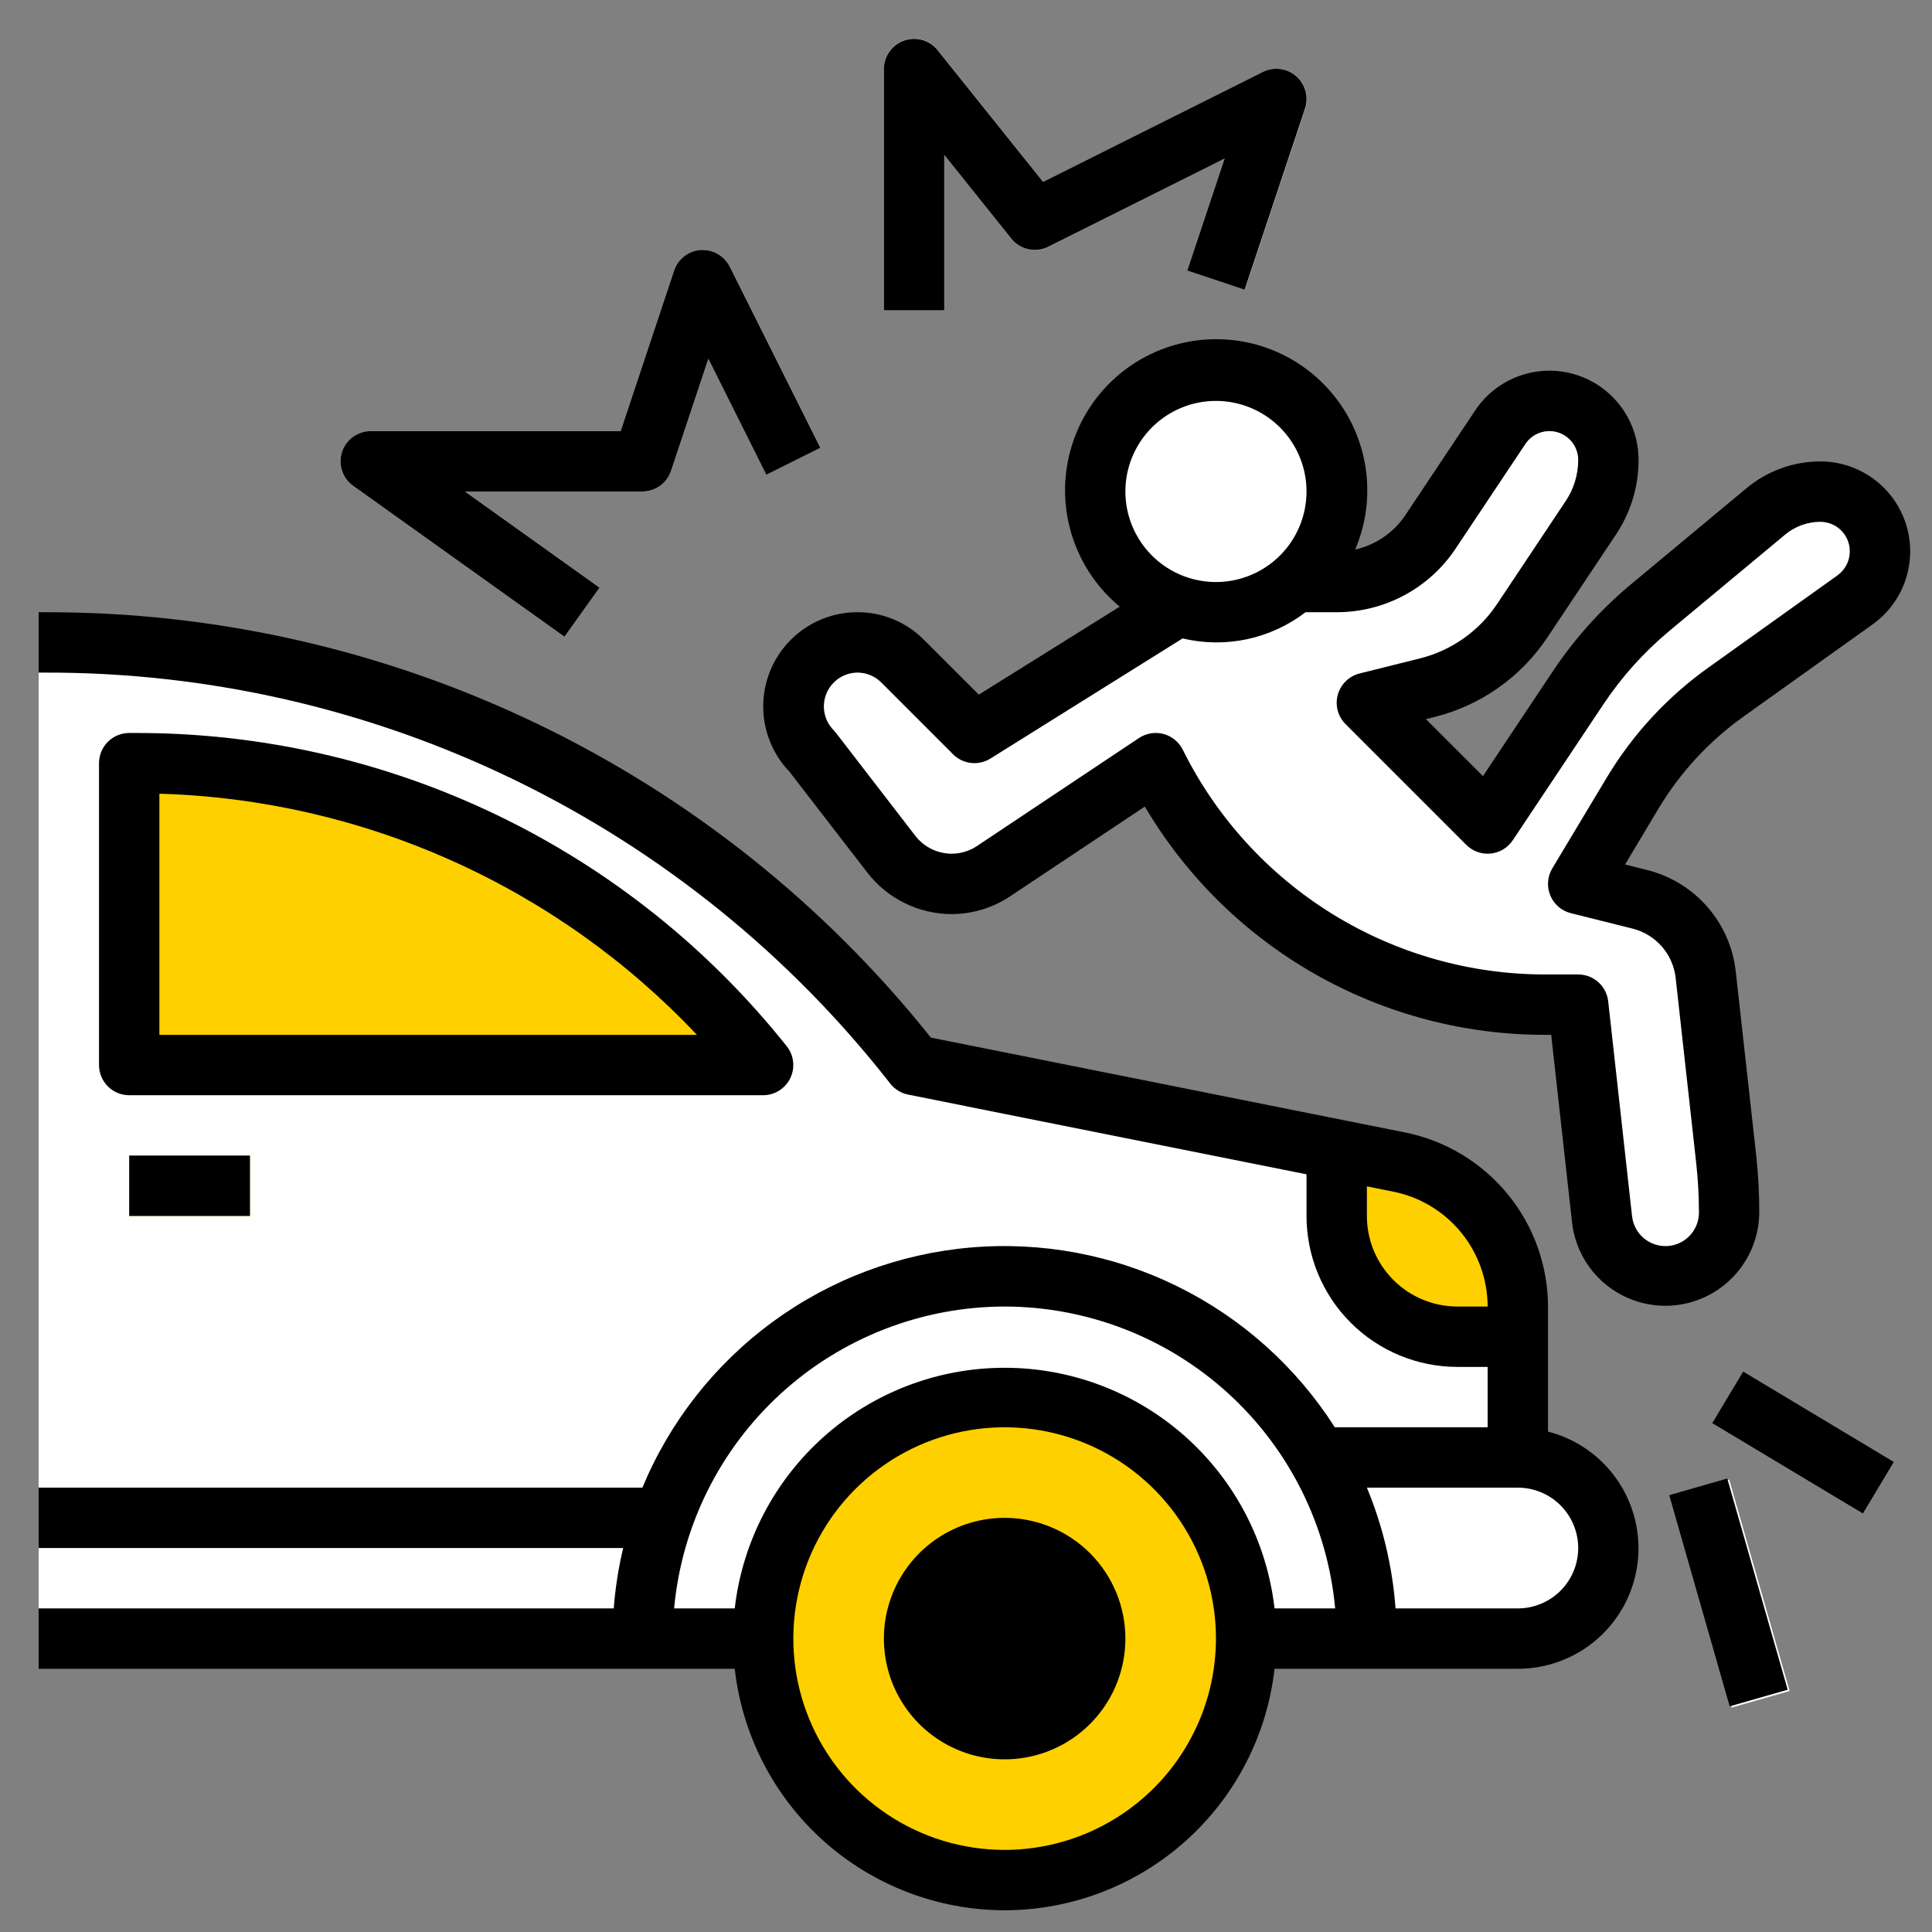
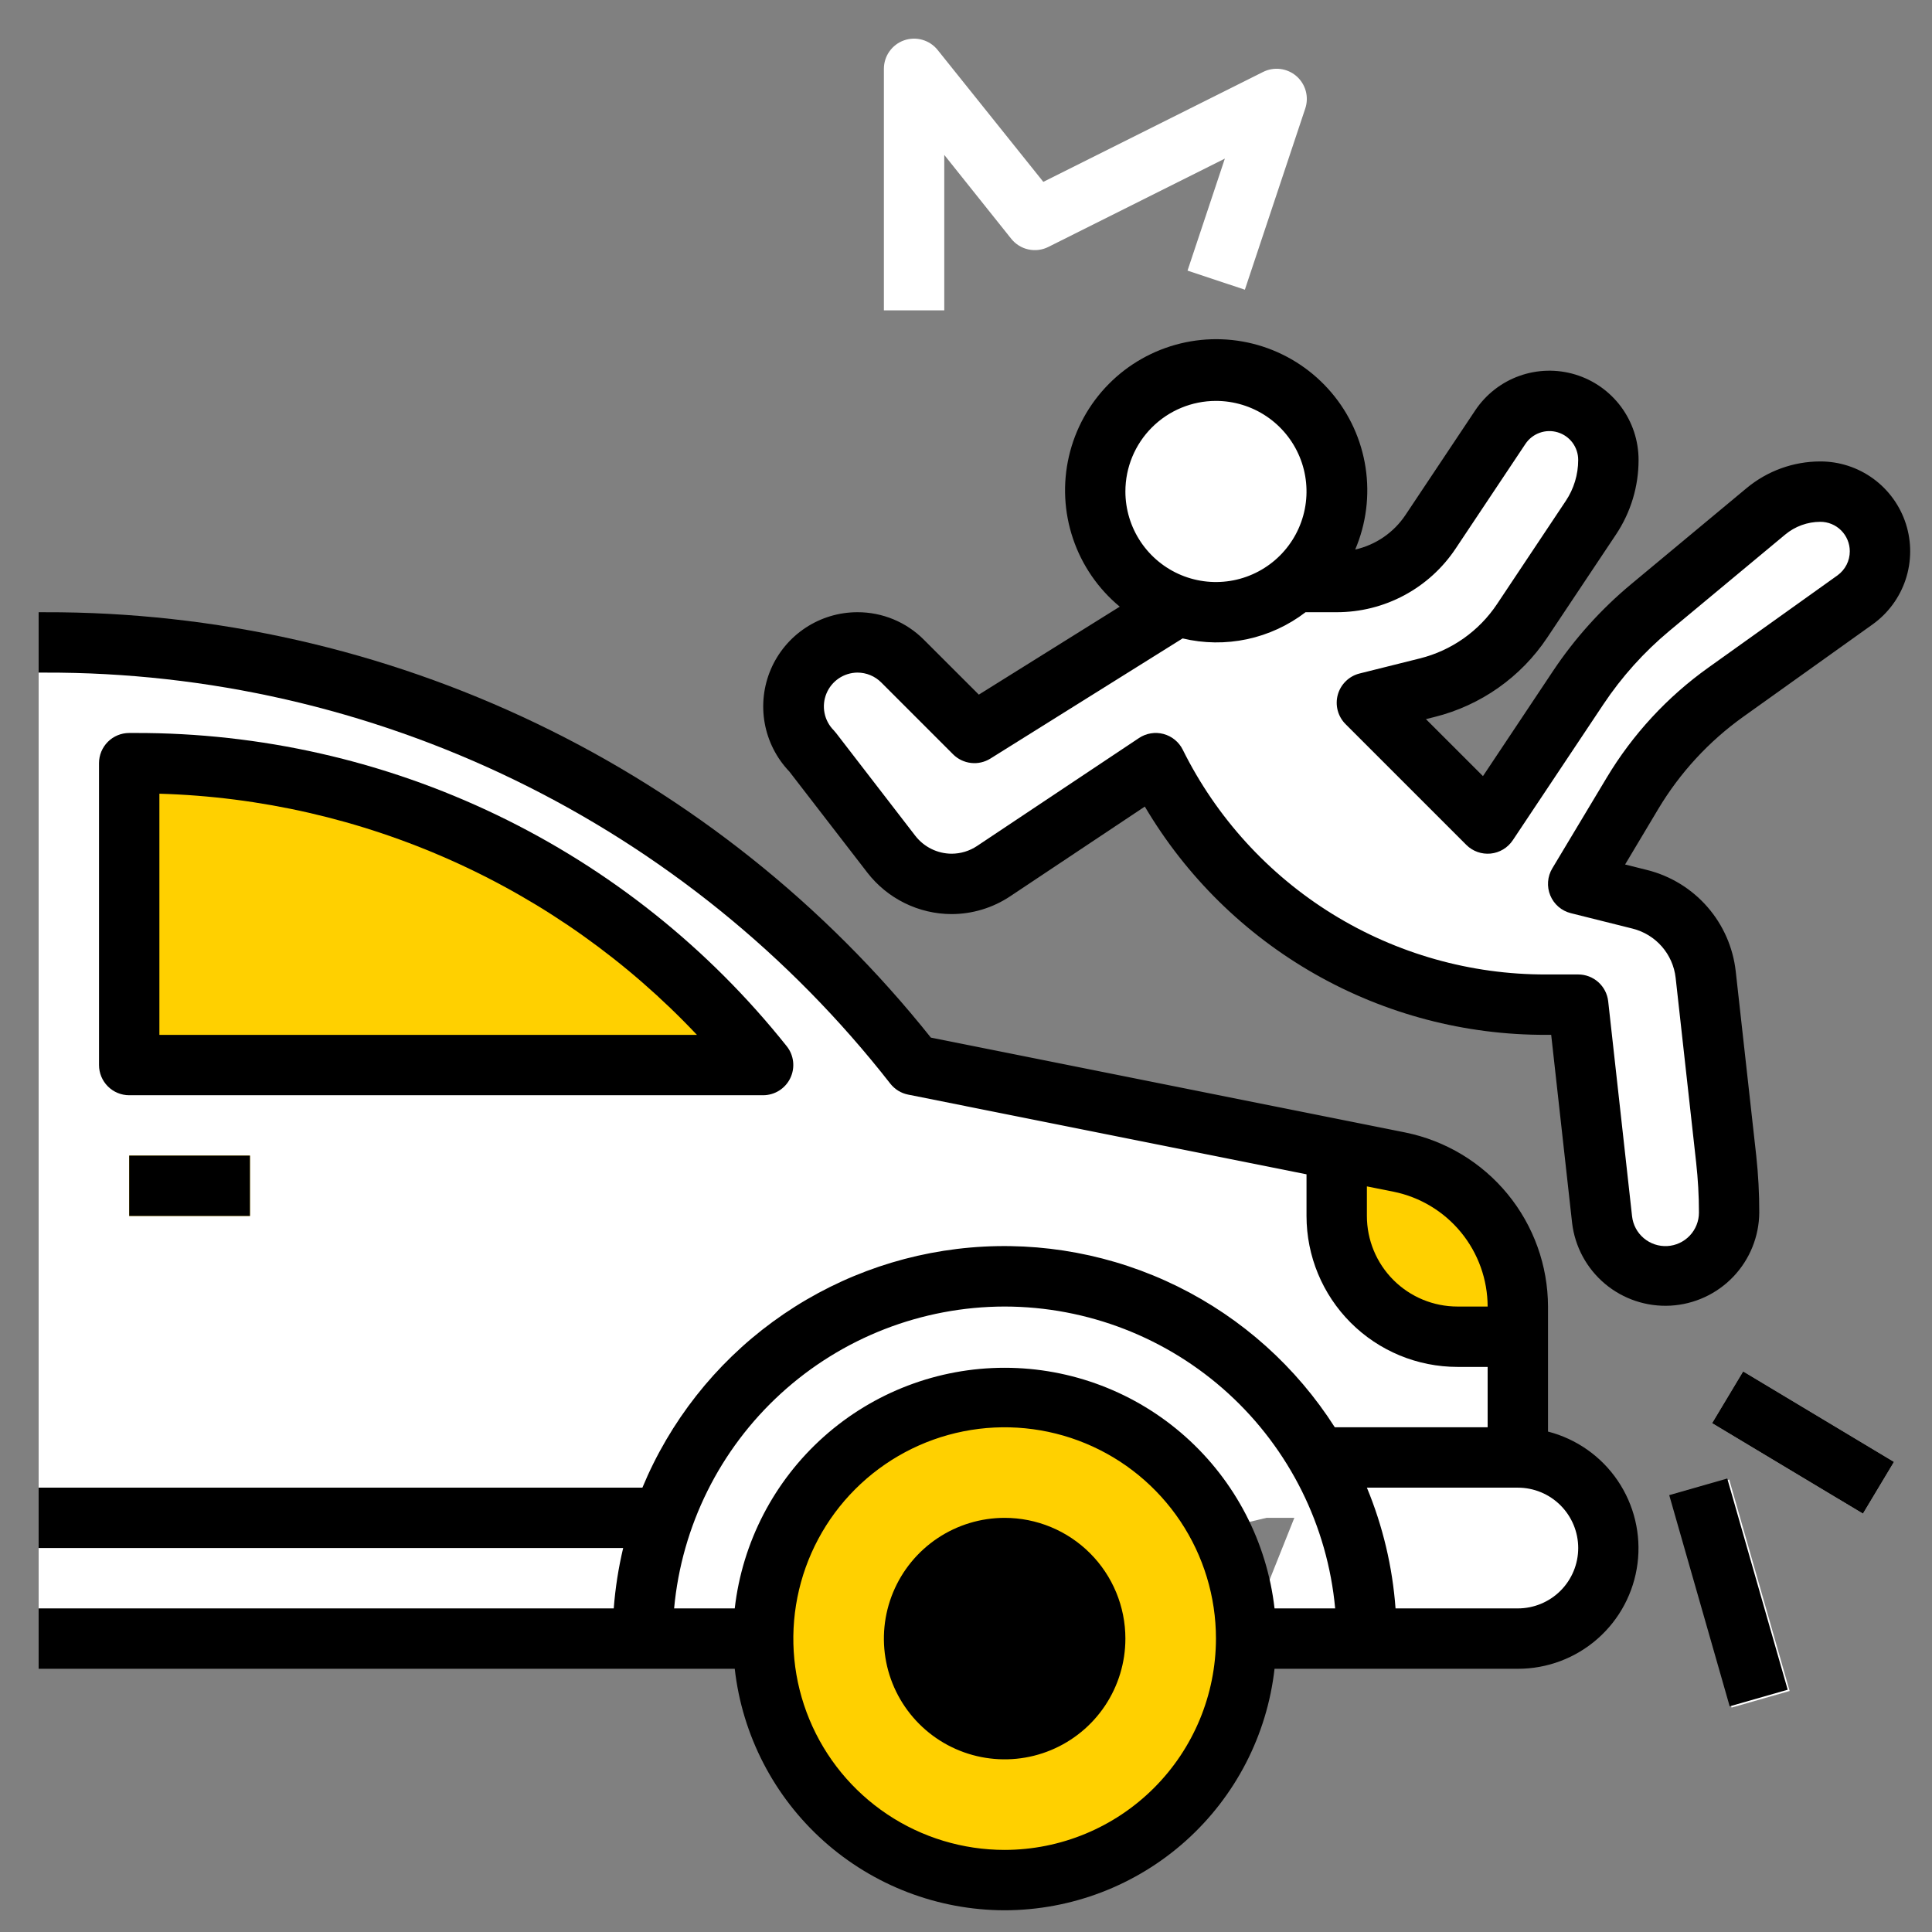
<svg xmlns="http://www.w3.org/2000/svg" width="100" height="100" viewBox="0 0 100 100" fill="none">
  <rect x="0" y="0" width="100" height="100" fill="#808080" stroke="none" />
  <path d="M78.562 75.439V67.626C78.562 65.864 77.952 64.156 76.835 62.793C75.717 61.43 74.162 60.497 72.434 60.151L47.312 55.126C41.958 48.311 35.125 42.8 27.329 39.011C19.534 35.222 10.98 33.252 2.312 33.251H2V84.814H39.5L78.562 75.439Z" fill="white" />
  <path d="M78.562 78.563V67.625C78.562 65.863 77.952 64.155 76.835 62.792C75.717 61.43 74.162 60.496 72.434 60.15L47.312 55.125C42.412 48.894 36.271 43.749 29.278 40.016C22.284 36.283 14.592 34.043 6.688 33.44V41.063C6.688 51.008 10.638 60.547 17.671 67.579C24.704 74.612 34.242 78.563 44.188 78.563H78.562Z" fill="white" />
  <path d="M2 78.564H34.317V84.814H2" fill="white" />
  <path d="M64.5 84.814H78.562C79.806 84.814 80.998 84.32 81.877 83.441C82.756 82.561 83.25 81.369 83.25 80.126C83.25 78.883 82.756 77.691 81.877 76.811C80.998 75.932 79.806 75.439 78.562 75.439H68.241" fill="white" />
-   <path d="M70.75 84.814C70.75 79.841 68.775 75.072 65.258 71.555C61.742 68.039 56.973 66.064 52 66.064C47.027 66.064 42.258 68.039 38.742 71.555C35.225 75.072 33.25 79.841 33.25 84.814H70.75Z" fill="white" />
  <path d="M52 97.314C58.904 97.314 64.5 91.717 64.5 84.814C64.5 77.91 58.904 72.314 52 72.314C45.096 72.314 39.5 77.91 39.5 84.814C39.5 91.717 45.096 97.314 52 97.314Z" fill="#FFD000" />
  <path d="M52 72.314C49.449 72.312 46.959 73.094 44.868 74.556C43.192 76.961 42.416 79.88 42.675 82.8C42.934 85.72 44.212 88.456 46.285 90.529C48.358 92.602 51.094 93.88 54.014 94.139C56.934 94.398 59.853 93.622 62.258 91.946C63.563 90.073 64.33 87.877 64.475 85.598C64.62 83.32 64.138 81.045 63.08 79.021C62.023 76.997 60.431 75.302 58.477 74.119C56.524 72.937 54.284 72.312 52 72.314Z" fill="#FFD000" />
  <path d="M6.688 39.501V55.126H39.5C35.6 50.25 30.653 46.315 25.025 43.61C19.398 40.905 13.234 39.501 6.991 39.501H6.688Z" fill="#FFD000" />
  <path d="M6.688 59.813H12.938V62.938H6.688V59.813Z" fill="#FFD000" />
  <path d="M52 89.501C54.589 89.501 56.688 87.402 56.688 84.814C56.688 82.225 54.589 80.126 52 80.126C49.411 80.126 47.312 82.225 47.312 84.814C47.312 87.402 49.411 89.501 52 89.501Z" fill="black" />
  <path d="M67.069 30.126H69.188C70.149 30.126 71.095 29.889 71.943 29.435C72.79 28.982 73.513 28.326 74.046 27.526L77.657 22.11C77.936 21.692 78.313 21.349 78.757 21.112C79.2 20.875 79.695 20.751 80.197 20.751C80.598 20.751 80.995 20.83 81.366 20.983C81.736 21.137 82.073 21.362 82.356 21.645C82.64 21.929 82.865 22.265 83.018 22.636C83.171 23.006 83.25 23.403 83.25 23.804C83.25 24.87 82.935 25.911 82.344 26.798L78.788 32.134C77.637 33.858 75.886 35.092 73.875 35.595L70.75 36.376L77 42.626L81.688 35.595C82.724 34.041 83.98 32.644 85.416 31.449L91.403 26.467C92.193 25.809 93.188 25.448 94.216 25.446C94.622 25.445 95.025 25.524 95.4 25.679C95.776 25.834 96.118 26.061 96.405 26.348C96.693 26.635 96.921 26.976 97.077 27.351C97.233 27.727 97.313 28.129 97.313 28.535C97.313 29.027 97.196 29.512 96.971 29.95C96.746 30.387 96.419 30.765 96.019 31.051L89.344 35.82C87.387 37.217 85.739 39.002 84.5 41.063L81.688 45.751L84.888 46.551C85.783 46.775 86.589 47.267 87.196 47.962C87.803 48.657 88.183 49.521 88.285 50.438L89.347 59.995C89.45 60.915 89.502 61.839 89.504 62.765C89.504 63.199 89.418 63.628 89.252 64.028C89.086 64.428 88.843 64.792 88.536 65.099C88.23 65.405 87.866 65.648 87.465 65.813C87.065 65.979 86.635 66.064 86.202 66.064C85.39 66.064 84.606 65.765 84.001 65.223C83.395 64.682 83.011 63.936 82.921 63.129L81.688 52.001H80.038C75.838 52.001 71.722 50.831 68.15 48.624C64.578 46.416 61.691 43.257 59.813 39.501L51.428 45.09C50.781 45.521 50.019 45.751 49.241 45.749C48.638 45.751 48.042 45.614 47.5 45.349C46.958 45.084 46.485 44.697 46.116 44.22L42.019 38.907C41.398 38.285 41.049 37.443 41.049 36.563C41.049 36.127 41.136 35.695 41.303 35.293C41.471 34.89 41.716 34.524 42.026 34.217C42.335 33.909 42.702 33.665 43.105 33.499C43.508 33.334 43.941 33.249 44.377 33.251C45.256 33.252 46.099 33.601 46.721 34.223L50.438 37.938L53.563 35.985L60.953 31.367" fill="white" />
-   <path d="M29.217 32.961L18.28 25.148C18.01 24.956 17.809 24.683 17.705 24.368C17.6 24.054 17.599 23.715 17.7 23.399C17.8 23.084 17.999 22.809 18.267 22.614C18.534 22.419 18.857 22.314 19.188 22.314H32.124L34.892 14.007C34.989 13.713 35.172 13.455 35.416 13.264C35.66 13.074 35.955 12.961 36.264 12.939C36.572 12.919 36.879 12.991 37.148 13.144C37.416 13.297 37.633 13.525 37.774 13.8L42.461 23.174L39.664 24.571L36.664 18.57L34.733 24.367C34.63 24.679 34.431 24.95 34.165 25.142C33.899 25.335 33.579 25.439 33.25 25.439H24.064L31.033 30.417L29.217 32.961Z" fill="white" />
  <path d="M48.875 16.063H45.75V3.563C45.75 3.239 45.85 2.923 46.038 2.659C46.225 2.395 46.489 2.195 46.795 2.088C47.101 1.981 47.432 1.971 47.743 2.061C48.055 2.15 48.331 2.334 48.533 2.587L54.002 9.413L65.372 3.727C65.648 3.587 65.961 3.532 66.269 3.57C66.576 3.608 66.866 3.736 67.101 3.939C67.335 4.142 67.504 4.41 67.586 4.709C67.668 5.009 67.658 5.326 67.559 5.619L64.434 14.995L61.466 14.007L63.398 8.21L54.261 12.782C53.941 12.942 53.576 12.987 53.227 12.91C52.878 12.834 52.566 12.639 52.342 12.36L48.875 8.018V16.063Z" fill="white" />
  <path d="M88.618 73.663L90.224 70.985L98.032 75.668L96.426 78.346L88.618 73.663Z" fill="white" />
  <path d="M86.498 77.441L89.504 76.582L92.632 87.525L89.626 88.384L86.498 77.441Z" fill="white" />
  <path d="M72.434 60.151L69.188 59.501V62.938C69.188 64.596 69.846 66.186 71.018 67.358C72.19 68.53 73.78 69.189 75.438 69.189H78.562V67.626C78.562 65.864 77.952 64.156 76.835 62.793C75.717 61.43 74.162 60.497 72.434 60.151Z" fill="#FFD000" />
  <path d="M10.159 39.637C10.906 43.135 12.83 46.271 15.611 48.522C18.392 50.772 21.86 52 25.437 52.001H36.715C29.654 44.797 20.217 40.403 10.159 39.637Z" fill="#FFD000" />
  <path d="M70.75 36.376L73.875 35.595C74.717 35.375 75.519 35.024 76.252 34.554L73.142 28.579C72.065 29.573 70.653 30.125 69.188 30.126H67.069L60.953 31.367L53.563 35.985L52.724 36.51L54.888 42.782L59.813 39.501C62.251 44.369 66.363 48.193 71.395 50.271L75.938 41.563L70.75 36.376Z" fill="white" />
  <path d="M82.923 63.129C83.017 63.966 83.427 64.737 84.071 65.281C84.715 65.826 85.542 66.103 86.384 66.056C87.226 66.01 88.017 65.643 88.597 65.031C89.177 64.418 89.5 63.607 89.5 62.764C89.499 61.839 89.447 60.914 89.344 59.994L88.284 50.438C88.194 49.658 87.902 48.915 87.436 48.283L81.695 52.069L82.923 63.129Z" fill="white" />
  <path d="M81.688 35.594L77 42.626L75.938 41.563L71.395 50.271C74.135 51.41 77.071 51.997 80.038 52.001H81.688L81.695 52.069L87.436 48.283C86.817 47.424 85.915 46.81 84.888 46.551L81.688 45.751L84.5 41.063C85.2 39.908 86.031 38.838 86.977 37.874L82.938 33.991C82.494 34.504 82.077 35.039 81.688 35.594Z" fill="white" />
  <path d="M94.216 25.446C93.188 25.448 92.193 25.809 91.403 26.467L85.416 31.449C84.511 32.219 83.68 33.07 82.932 33.992L86.977 37.874C87.703 37.12 88.495 36.432 89.344 35.82L96.022 31.049C96.555 30.669 96.954 30.128 97.16 29.506C97.366 28.884 97.369 28.213 97.168 27.589C96.967 26.965 96.573 26.422 96.043 26.036C95.513 25.651 94.874 25.445 94.219 25.446H94.216Z" fill="white" />
  <path d="M62.938 31.689C66.389 31.689 69.188 28.89 69.188 25.439C69.188 21.987 66.389 19.189 62.938 19.189C59.486 19.189 56.688 21.987 56.688 25.439C56.688 28.89 59.486 31.689 62.938 31.689Z" fill="white" />
  <path d="M52 98.876C55.457 98.871 58.791 97.594 61.368 95.289C63.944 92.984 65.582 89.811 65.97 86.376H78.562C80.082 86.378 81.549 85.826 82.69 84.822C83.831 83.819 84.566 82.433 84.758 80.926C84.95 79.419 84.585 77.894 83.732 76.637C82.879 75.379 81.596 74.477 80.125 74.098V67.626C80.119 65.504 79.381 63.449 78.036 61.808C76.69 60.167 74.82 59.041 72.741 58.618L48.181 53.706C42.689 46.816 35.711 41.257 27.768 37.445C19.825 33.632 11.123 31.664 2.312 31.689H2V34.814H2.312C10.748 34.79 19.077 36.695 26.663 40.383C34.249 44.071 40.892 49.444 46.084 56.092C46.315 56.384 46.641 56.585 47.006 56.657L67.625 60.782V62.939C67.625 65.011 68.448 66.998 69.913 68.463C71.378 69.928 73.365 70.751 75.438 70.751H77V73.876H69.089C67.095 70.749 64.282 68.228 60.956 66.588C57.629 64.948 53.917 64.251 50.222 64.573C46.527 64.895 42.992 66.224 39.999 68.415C37.007 70.606 34.673 73.576 33.25 77.001H2V80.126H32.255C32.011 81.153 31.848 82.198 31.767 83.251H2V86.376H38.03C38.418 89.811 40.056 92.984 42.632 95.289C45.209 97.594 48.543 98.871 52 98.876ZM52 95.751C49.837 95.751 47.722 95.11 45.923 93.908C44.125 92.706 42.723 90.998 41.895 88.999C41.067 87.001 40.851 84.802 41.273 82.68C41.695 80.558 42.736 78.609 44.266 77.08C45.796 75.55 47.745 74.508 49.866 74.086C51.988 73.664 54.187 73.881 56.186 74.709C58.184 75.537 59.892 76.939 61.094 78.737C62.296 80.536 62.938 82.65 62.938 84.814C62.934 87.713 61.781 90.494 59.73 92.544C57.68 94.594 54.9 95.748 52 95.751ZM75.438 67.626C74.194 67.626 73.002 67.132 72.123 66.253C71.244 65.374 70.75 64.182 70.75 62.939V61.407L72.127 61.682C73.499 61.96 74.734 62.703 75.622 63.786C76.51 64.869 76.996 66.226 77 67.626H75.438ZM78.562 77.001C79.391 77.001 80.186 77.33 80.772 77.916C81.358 78.503 81.688 79.297 81.688 80.126C81.688 80.955 81.358 81.75 80.772 82.336C80.186 82.922 79.391 83.251 78.562 83.251H72.233C72.076 81.102 71.575 78.992 70.75 77.001H78.562ZM52 67.626C56.285 67.632 60.414 69.237 63.579 72.127C66.743 75.017 68.715 78.984 69.108 83.251H65.97C65.576 79.823 63.934 76.659 61.358 74.362C58.782 72.065 55.451 70.796 52 70.796C48.549 70.796 45.218 72.065 42.642 74.362C40.066 76.659 38.424 79.823 38.03 83.251H34.892C35.285 78.984 37.257 75.017 40.421 72.127C43.586 69.237 47.715 67.632 52 67.626Z" fill="black" />
  <path d="M40.906 55.803C41.034 55.537 41.084 55.242 41.051 54.949C41.018 54.657 40.903 54.379 40.719 54.15C36.682 49.08 31.552 44.988 25.711 42.181C19.871 39.374 13.471 37.924 6.991 37.939H6.688C6.273 37.939 5.876 38.103 5.583 38.396C5.29 38.689 5.125 39.087 5.125 39.501V55.126C5.125 55.541 5.29 55.938 5.583 56.231C5.876 56.524 6.273 56.689 6.688 56.689H39.5C39.794 56.688 40.082 56.605 40.331 56.448C40.579 56.291 40.779 56.068 40.906 55.803ZM8.25 53.564V41.082C13.48 41.233 18.629 42.413 23.403 44.555C28.177 46.696 32.482 49.758 36.072 53.564H8.25Z" fill="black" />
  <path d="M6.688 59.813H12.938V62.938H6.688V59.813Z" fill="black" />
  <path d="M52 78.564C50.764 78.564 49.556 78.93 48.528 79.617C47.5 80.304 46.699 81.28 46.226 82.422C45.753 83.564 45.629 84.82 45.87 86.033C46.111 87.245 46.706 88.359 47.581 89.233C48.455 90.107 49.568 90.702 50.781 90.943C51.993 91.184 53.25 91.061 54.392 90.588C55.534 90.115 56.51 89.314 57.197 88.286C57.883 87.258 58.25 86.05 58.25 84.814C58.25 83.156 57.592 81.566 56.419 80.394C55.247 79.222 53.658 78.564 52 78.564ZM52 87.939C51.382 87.939 50.778 87.755 50.264 87.412C49.75 87.068 49.349 86.58 49.113 86.009C48.876 85.438 48.815 84.81 48.935 84.204C49.056 83.598 49.353 83.041 49.79 82.604C50.227 82.167 50.784 81.869 51.39 81.749C51.996 81.628 52.625 81.69 53.196 81.926C53.767 82.163 54.255 82.563 54.598 83.077C54.942 83.591 55.125 84.195 55.125 84.814C55.125 85.642 54.796 86.437 54.21 87.023C53.624 87.609 52.829 87.939 52 87.939Z" fill="black" />
  <path d="M94.223 23.884H94.211C92.819 23.887 91.473 24.376 90.403 25.266L84.415 30.247C82.864 31.539 81.507 33.048 80.387 34.727L76.758 40.172L73.806 37.222L74.254 37.11C76.643 36.514 78.723 35.048 80.087 32.999L83.644 27.665C84.407 26.522 84.814 25.178 84.812 23.804C84.812 22.813 84.494 21.849 83.904 21.053C83.313 20.257 82.483 19.672 81.534 19.385C80.586 19.098 79.571 19.124 78.638 19.458C77.706 19.793 76.906 20.419 76.356 21.243L72.745 26.659C72.139 27.565 71.209 28.204 70.145 28.444C70.714 27.11 70.9 25.643 70.683 24.209C70.466 22.774 69.854 21.428 68.916 20.322C67.978 19.215 66.751 18.391 65.372 17.941C63.992 17.492 62.515 17.435 61.105 17.777C59.695 18.119 58.408 18.846 57.388 19.878C56.368 20.909 55.655 22.204 55.328 23.618C55.001 25.031 55.074 26.508 55.539 27.882C56.003 29.257 56.841 30.475 57.958 31.401L50.664 35.954L47.826 33.118C47.375 32.663 46.839 32.303 46.247 32.057C45.656 31.812 45.021 31.686 44.381 31.688C43.426 31.688 42.492 31.968 41.694 32.495C40.897 33.021 40.272 33.77 39.896 34.648C39.521 35.526 39.412 36.496 39.582 37.436C39.753 38.376 40.196 39.245 40.856 39.935L44.898 45.172C45.413 45.836 46.072 46.373 46.825 46.744C47.578 47.115 48.406 47.31 49.245 47.313C50.329 47.313 51.389 46.991 52.29 46.39L59.256 41.748C61.388 45.359 64.427 48.35 68.073 50.423C71.719 52.496 75.844 53.578 80.037 53.563H80.289L81.372 63.302C81.518 64.529 82.126 65.655 83.073 66.45C84.02 67.244 85.234 67.648 86.468 67.58C87.702 67.511 88.863 66.975 89.716 66.081C90.569 65.186 91.049 64.001 91.059 62.765C91.061 61.782 91.009 60.8 90.903 59.822L89.84 50.266C89.7 49.033 89.188 47.872 88.371 46.937C87.554 46.002 86.472 45.339 85.269 45.035L84.115 44.746L85.834 41.868C86.959 39.989 88.46 38.362 90.243 37.091L96.922 32.321C97.724 31.748 98.323 30.936 98.634 30C98.944 29.064 98.95 28.055 98.649 27.116C98.348 26.177 97.757 25.358 96.961 24.777C96.165 24.196 95.204 23.883 94.219 23.884H94.223ZM62.937 20.751C63.864 20.751 64.771 21.026 65.541 21.541C66.312 22.056 66.913 22.788 67.268 23.644C67.623 24.501 67.716 25.443 67.535 26.353C67.354 27.262 66.907 28.097 66.252 28.753C65.596 29.408 64.761 29.855 63.852 30.036C62.943 30.216 62 30.124 61.143 29.769C60.287 29.414 59.555 28.813 59.04 28.042C58.525 27.271 58.25 26.365 58.25 25.438C58.25 24.195 58.744 23.003 59.623 22.124C60.502 21.244 61.694 20.751 62.937 20.751ZM95.111 29.779L88.433 34.549C86.3 36.068 84.505 38.012 83.159 40.258L80.347 44.946C80.221 45.155 80.146 45.391 80.128 45.635C80.11 45.878 80.149 46.123 80.243 46.348C80.336 46.574 80.481 46.774 80.666 46.934C80.851 47.093 81.071 47.207 81.308 47.266L84.506 48.066C85.092 48.214 85.618 48.536 86.016 48.991C86.413 49.445 86.663 50.01 86.731 50.61L87.792 60.168C87.888 61.03 87.937 61.897 87.937 62.765C87.937 63.208 87.766 63.634 87.462 63.956C87.157 64.278 86.74 64.471 86.298 64.496C85.855 64.52 85.42 64.374 85.081 64.088C84.742 63.802 84.526 63.398 84.476 62.957L83.24 51.829C83.198 51.447 83.016 51.093 82.73 50.837C82.443 50.58 82.072 50.438 81.687 50.438H80.037C76.127 50.45 72.291 49.365 68.965 47.309C65.639 45.252 62.956 42.306 61.218 38.802C61.12 38.604 60.979 38.429 60.807 38.289C60.636 38.149 60.436 38.047 60.221 37.99C60.007 37.933 59.783 37.922 59.565 37.959C59.346 37.995 59.137 38.078 58.953 38.201L50.569 43.79C50.179 44.049 49.722 44.187 49.254 44.188C48.892 44.186 48.535 44.102 48.211 43.942C47.886 43.782 47.602 43.551 47.379 43.265L43.283 37.952C43.241 37.898 43.197 37.845 43.15 37.796C42.908 37.551 42.743 37.241 42.677 36.903C42.61 36.566 42.645 36.216 42.776 35.898C42.907 35.58 43.129 35.307 43.413 35.114C43.698 34.921 44.034 34.817 44.378 34.813C44.608 34.813 44.836 34.858 45.048 34.946C45.26 35.034 45.453 35.163 45.615 35.326L49.331 39.043C49.581 39.293 49.908 39.45 50.259 39.49C50.61 39.531 50.964 39.45 51.264 39.263L61.212 33.044C62.307 33.306 63.447 33.319 64.547 33.085C65.648 32.85 66.683 32.373 67.576 31.688H69.187C70.406 31.689 71.606 31.389 72.68 30.814C73.755 30.239 74.67 29.407 75.345 28.393L78.956 22.977C79.133 22.711 79.392 22.509 79.693 22.401C79.994 22.293 80.322 22.284 80.628 22.377C80.935 22.47 81.203 22.658 81.394 22.915C81.584 23.172 81.687 23.484 81.687 23.804C81.688 24.561 81.464 25.301 81.043 25.93L77.487 31.266C76.553 32.668 75.13 33.671 73.495 34.079L70.37 34.86C70.102 34.927 69.856 35.064 69.659 35.258C69.461 35.45 69.318 35.693 69.244 35.959C69.17 36.225 69.169 36.507 69.239 36.774C69.31 37.041 69.45 37.285 69.645 37.48L75.895 43.73C76.058 43.894 76.256 44.019 76.474 44.097C76.691 44.175 76.924 44.203 77.154 44.181C77.384 44.158 77.606 44.084 77.804 43.965C78.002 43.846 78.171 43.685 78.3 43.493L82.987 36.462C83.94 35.032 85.094 33.748 86.414 32.649L92.403 27.668C92.913 27.244 93.555 27.01 94.219 27.009C94.419 27.008 94.618 27.048 94.803 27.124C94.988 27.201 95.157 27.313 95.298 27.455C95.44 27.597 95.553 27.765 95.629 27.951C95.706 28.136 95.745 28.334 95.745 28.535C95.745 28.778 95.688 29.017 95.578 29.233C95.467 29.45 95.307 29.636 95.111 29.779Z" fill="black" />
-   <path d="M18.28 25.148L29.217 32.96L31.033 30.417L24.064 25.439H33.25C33.578 25.439 33.898 25.335 34.164 25.144C34.43 24.952 34.629 24.681 34.733 24.37L36.664 18.573L39.664 24.574L42.461 23.178L37.774 13.803C37.634 13.527 37.416 13.298 37.148 13.145C36.88 12.991 36.573 12.92 36.264 12.938C35.956 12.96 35.661 13.073 35.417 13.263C35.172 13.453 34.99 13.711 34.892 14.004L32.124 22.314H19.188C18.857 22.314 18.534 22.419 18.267 22.614C17.999 22.809 17.8 23.084 17.7 23.399C17.599 23.715 17.6 24.054 17.705 24.368C17.809 24.683 18.01 24.956 18.28 25.148Z" fill="black" />
-   <path d="M48.875 8.018L52.342 12.352C52.566 12.632 52.878 12.826 53.227 12.903C53.576 12.979 53.941 12.934 54.261 12.774L63.388 8.21L61.455 14.007L64.423 14.995L67.548 5.62C67.647 5.326 67.657 5.009 67.575 4.71C67.493 4.41 67.324 4.142 67.09 3.939C66.855 3.736 66.566 3.608 66.258 3.57C65.95 3.532 65.638 3.587 65.361 3.727L53.994 9.413L48.525 2.587C48.322 2.337 48.047 2.156 47.737 2.068C47.427 1.981 47.097 1.991 46.794 2.098C46.49 2.205 46.227 2.403 46.04 2.666C45.853 2.928 45.752 3.241 45.75 3.563V16.063H48.875V8.018Z" fill="black" />
  <path d="M88.618 73.663L90.224 70.985L98.032 75.668L96.426 78.346L88.618 73.663Z" fill="black" />
  <path d="M86.399 77.388L89.403 76.528L92.531 87.46L89.528 88.319L86.399 77.388Z" fill="black" />
</svg>